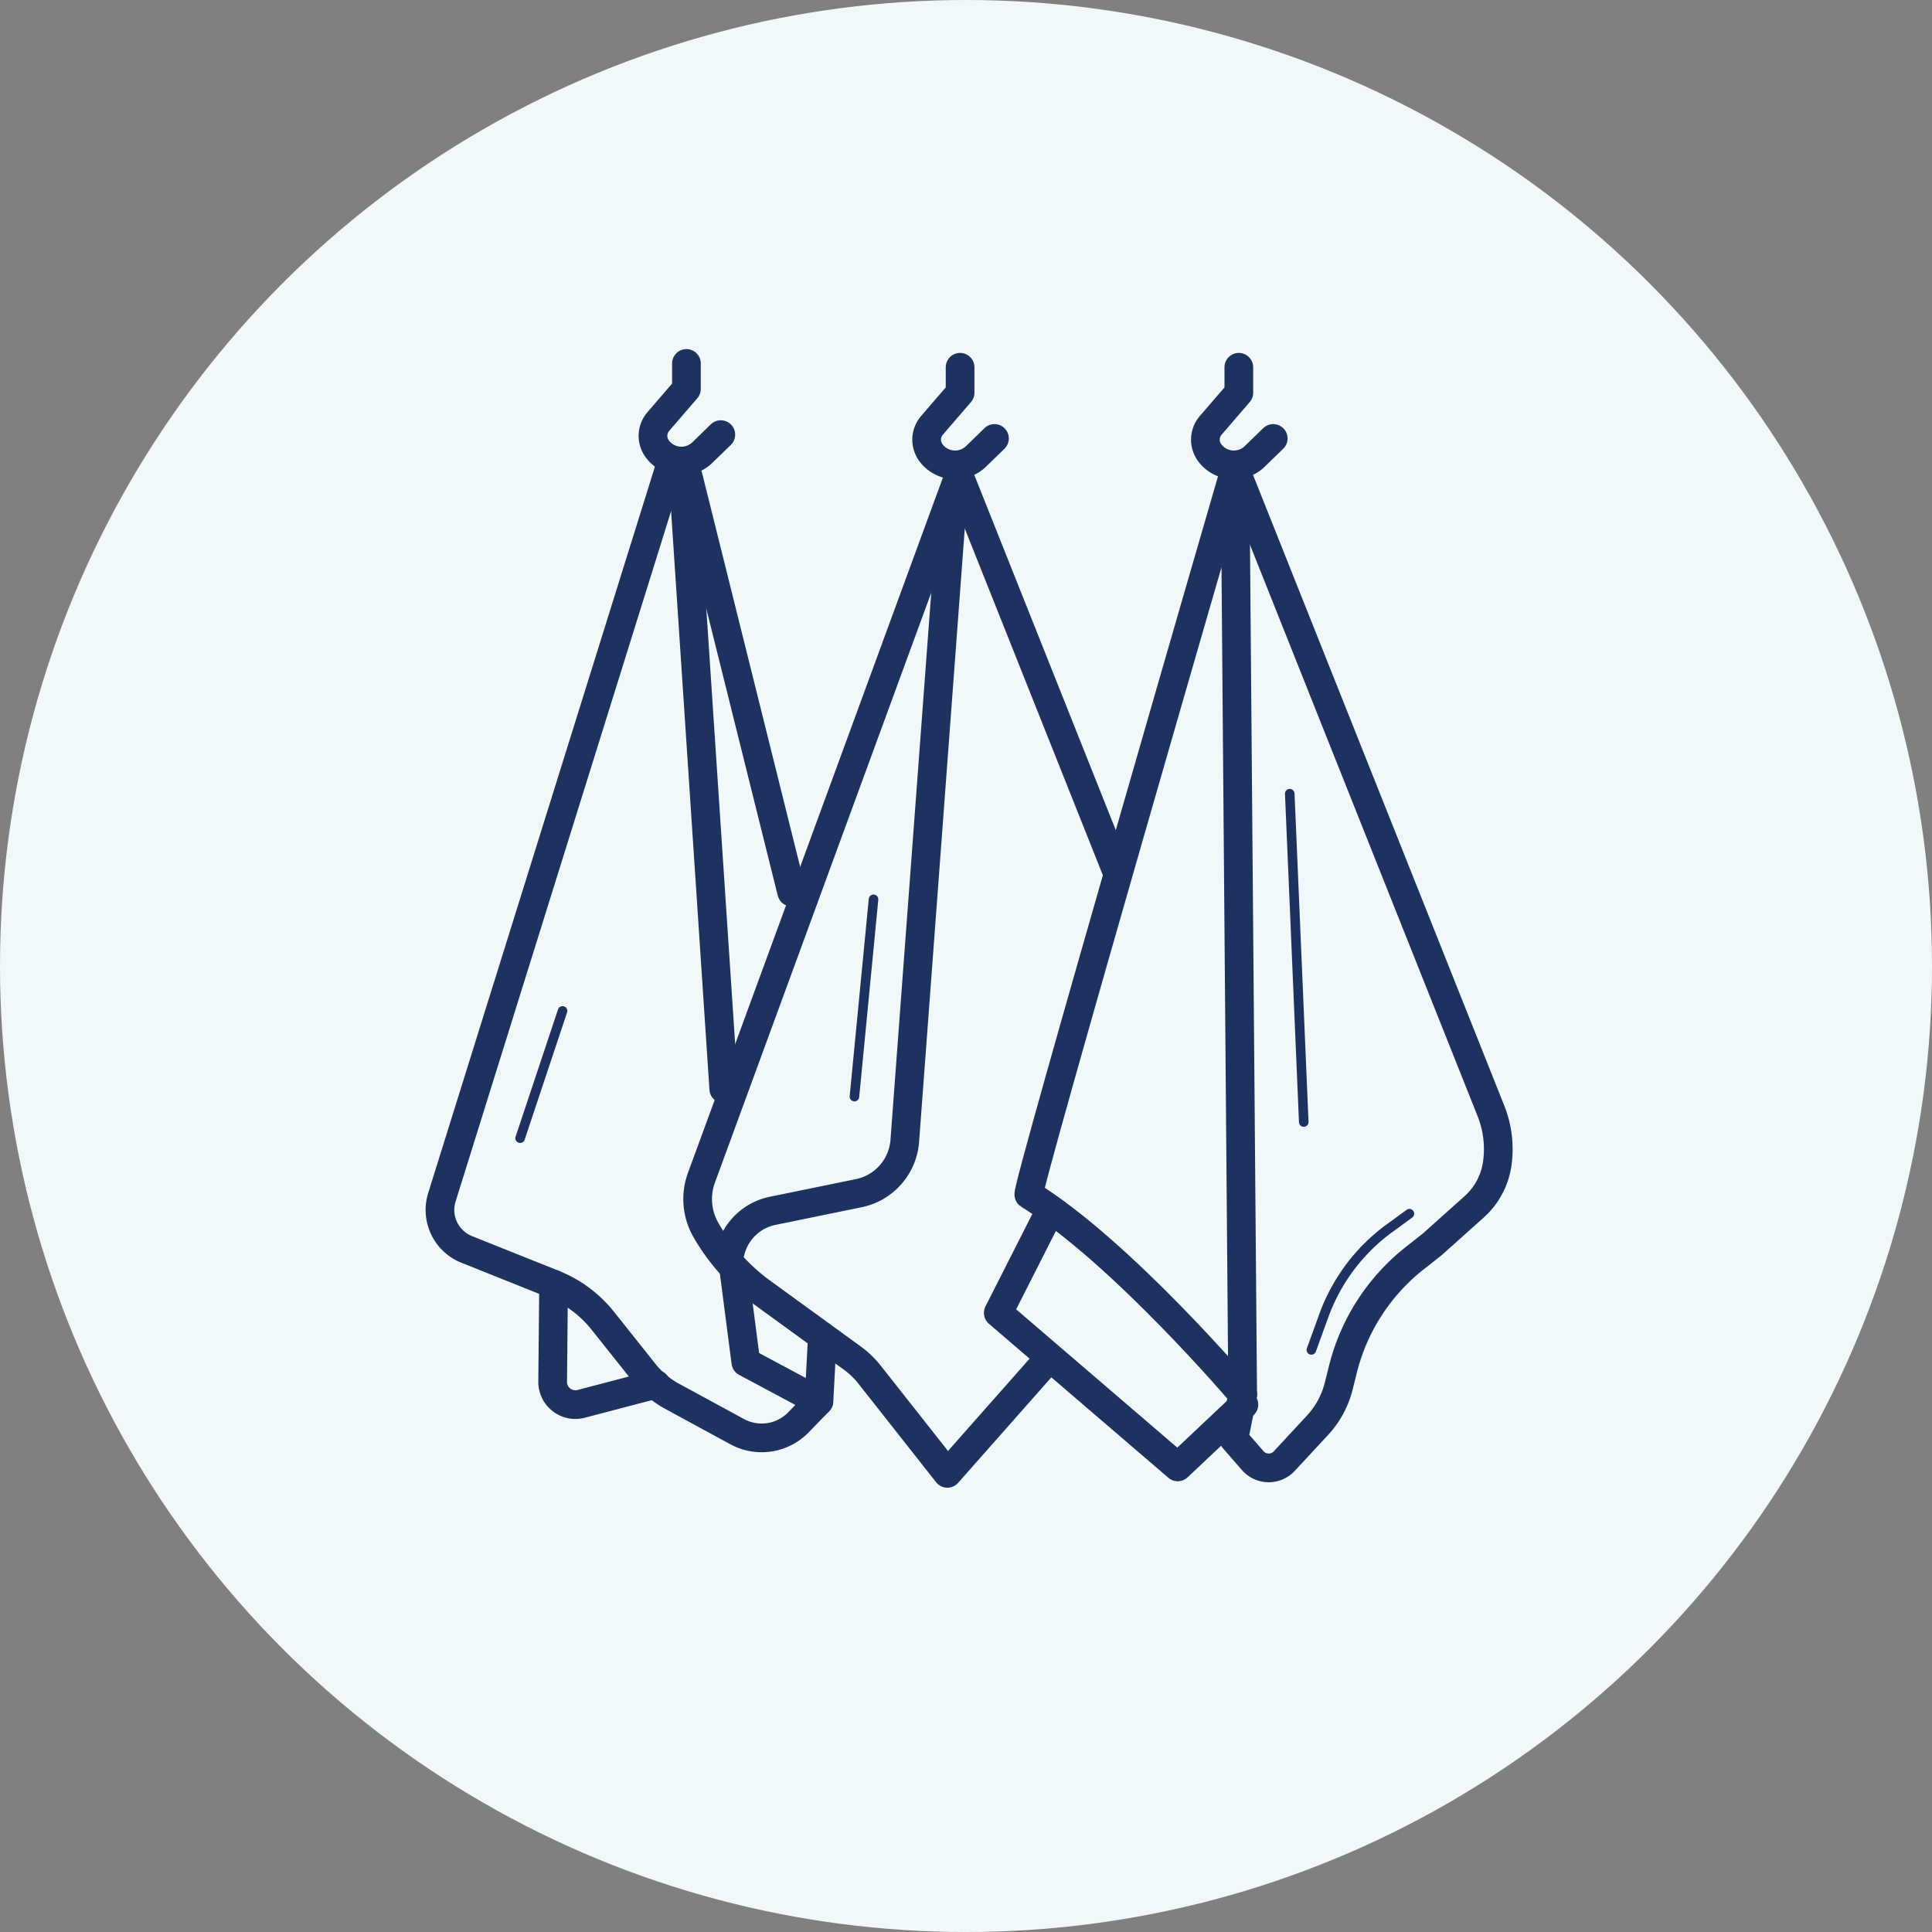
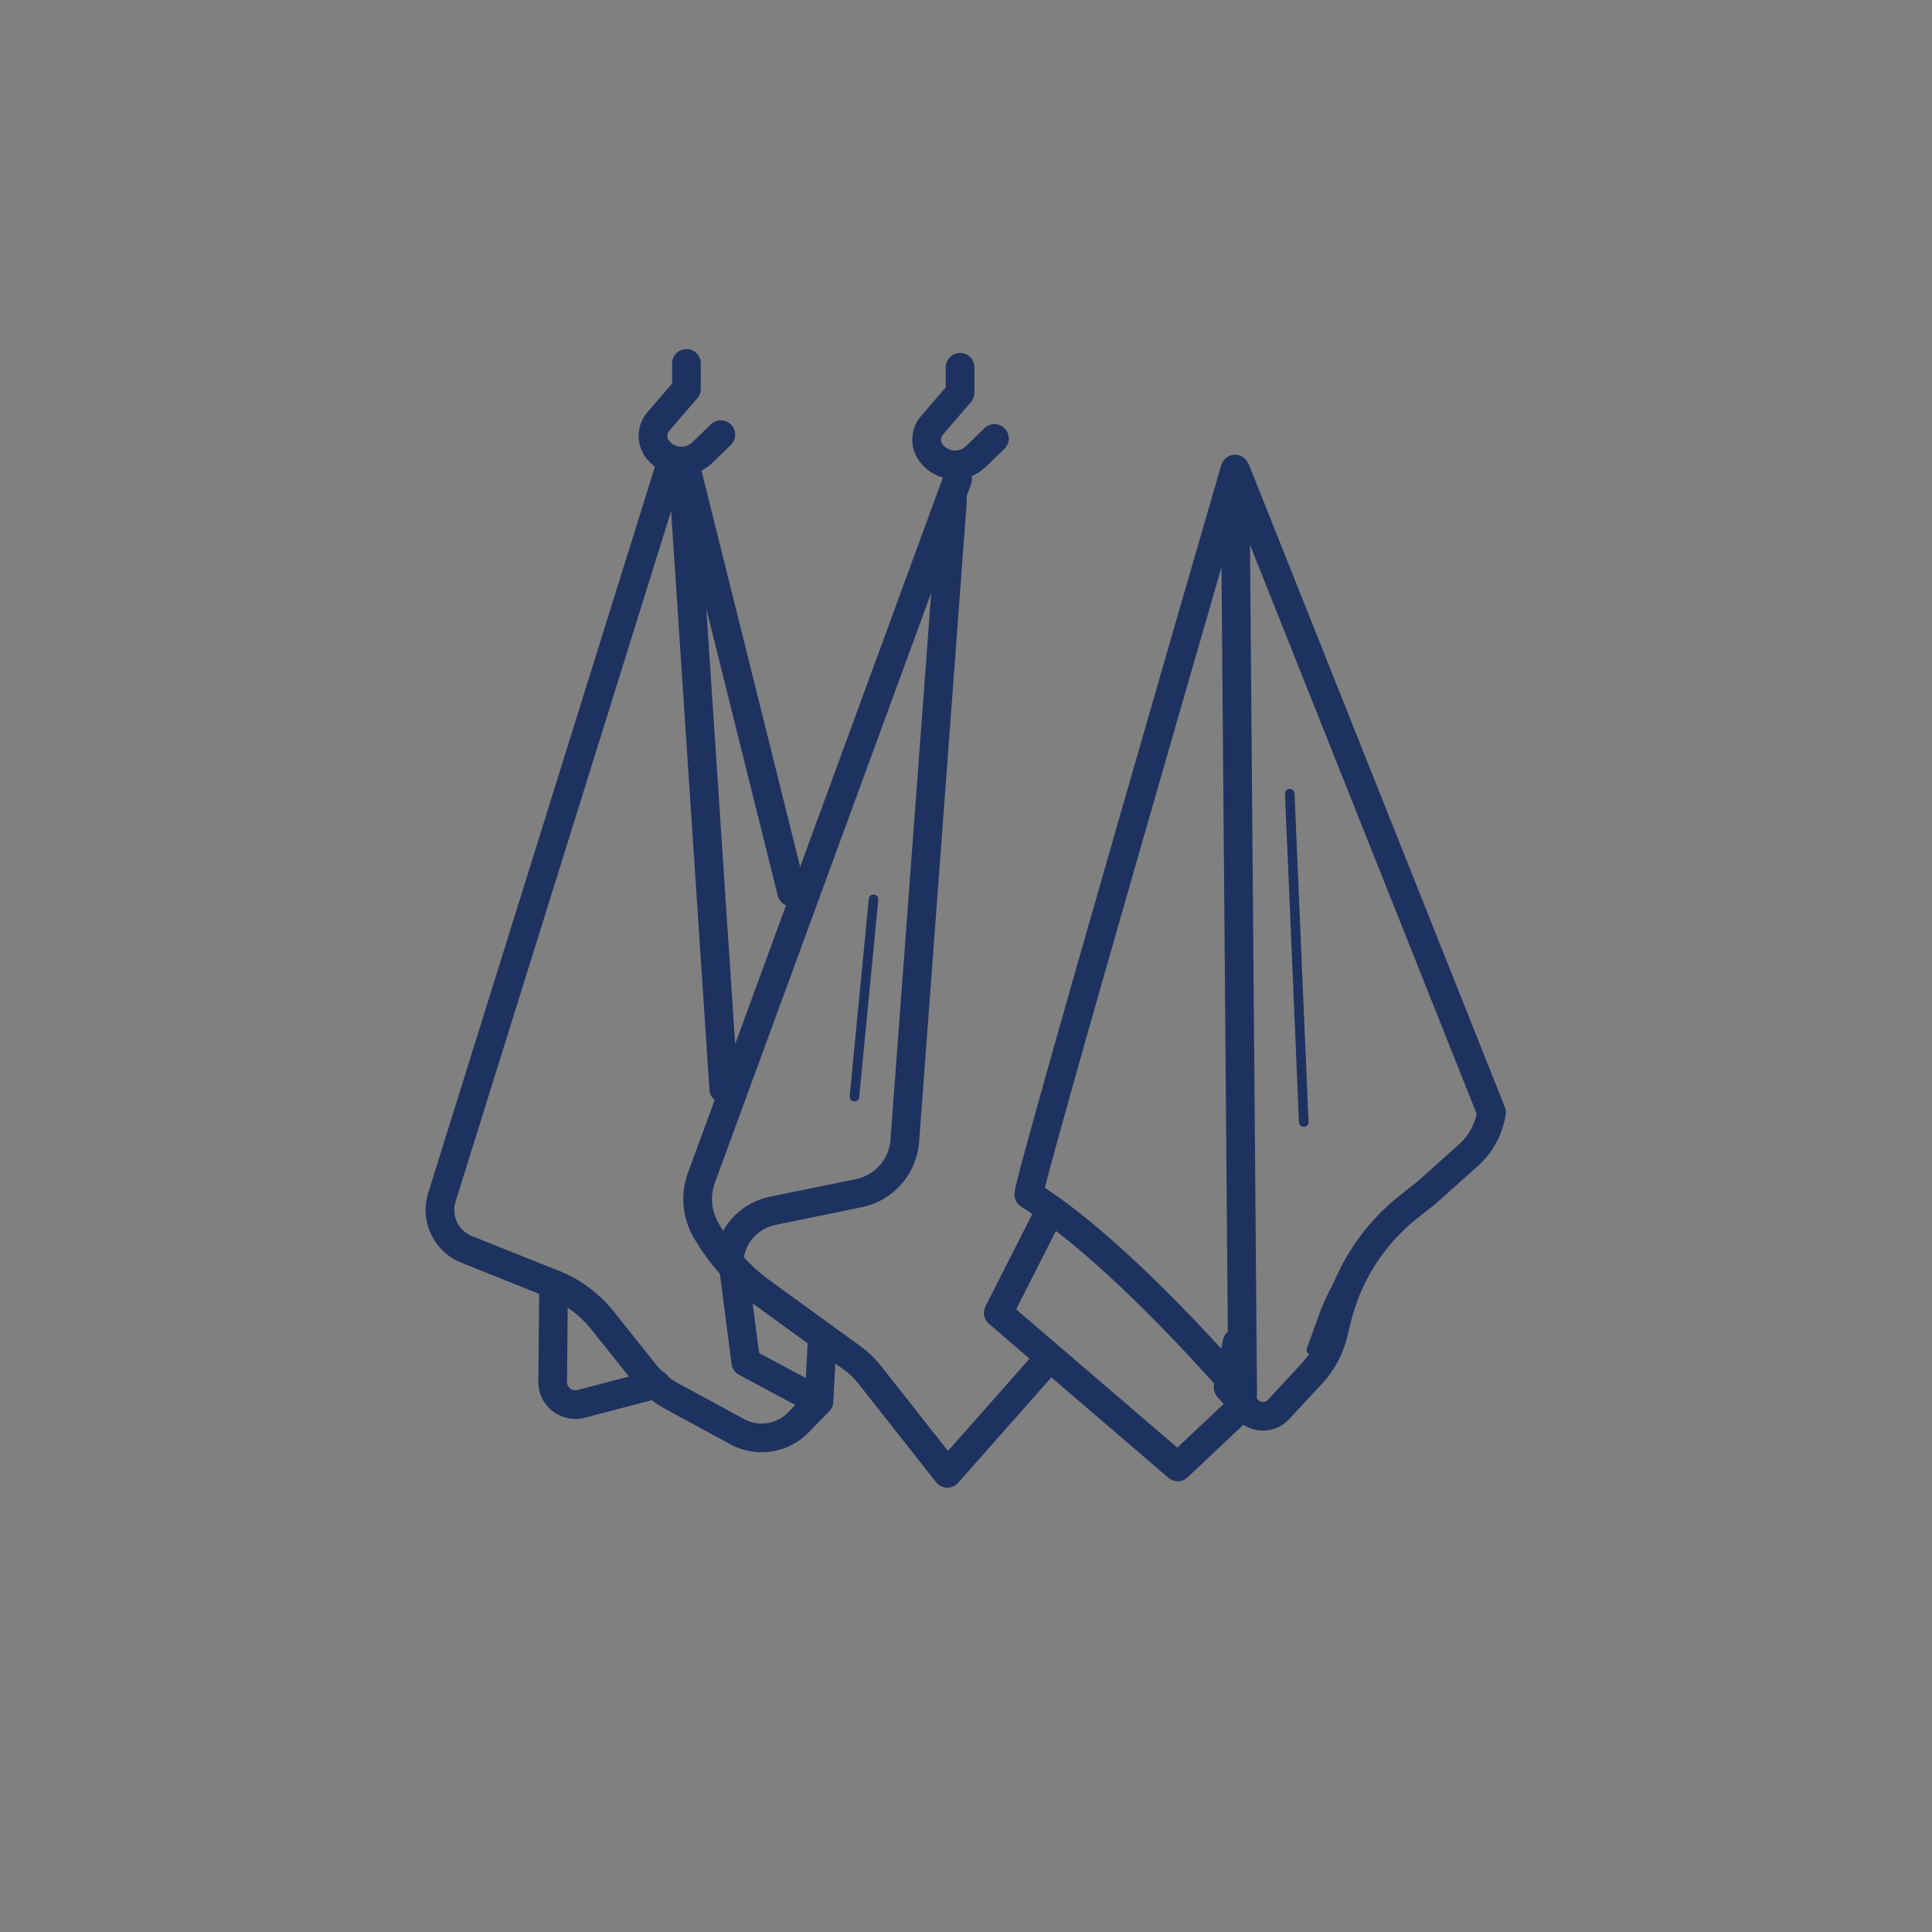
<svg xmlns="http://www.w3.org/2000/svg" width="101" height="101" viewBox="0 0 101 101">
  <rect x="0" y="0" width="101" height="101" fill="#808080" stroke="none" />
  <defs>
    <style>.a{fill:#f1f8fc;}.b,.c{fill:none;stroke:#1e3260;stroke-linecap:round;stroke-linejoin:round;}.b{stroke-width:1.5px;}.c{stroke-width:0.5px;}</style>
  </defs>
-   <circle class="a" cx="50.5" cy="50.5" r="50.5" />
  <g transform="translate(-1274.996 -378.822)">
    <path class="b" d="M1339.56,403.346l.4,48.374s-6.321-7.452-11.179-10.447C1328.581,441.14,1339.56,403.346,1339.56,403.346Z" />
-     <path class="b" d="M1339.626,403.479l13.34,33.488a5.4,5.4,0,0,1,.3,2.7h0a3.733,3.733,0,0,1-1.2,2.241l-2.187,1.958-.933.737a10.679,10.679,0,0,0-3.743,5.792l-.223.892a4.671,4.671,0,0,1-1.106,2.042l-1.739,1.876a1.11,1.11,0,0,1-1.65-.026l-.986-1.132.466-2.329" />
+     <path class="b" d="M1339.626,403.479l13.34,33.488h0a3.733,3.733,0,0,1-1.2,2.241l-2.187,1.958-.933.737a10.679,10.679,0,0,0-3.743,5.792l-.223.892a4.671,4.671,0,0,1-1.106,2.042l-1.739,1.876a1.11,1.11,0,0,1-1.65-.026l-.986-1.132.466-2.329" />
    <path class="b" d="M1329.645,442.6l-2.462,4.857,9.382,8.051,3.46-3.26" />
    <line class="c" x2="0.732" y2="17.167" transform="translate(1342.421 420.313)" />
    <path class="c" d="M1343.552,449.391l.647-1.784a9.787,9.787,0,0,1,3.427-4.569l1.05-.767" />
-     <path class="b" d="M1339.759,398.022v1.331l-1.472,1.709a1.143,1.143,0,0,0-.058,1.418h0a1.57,1.57,0,0,0,2.363.2l.964-.936" />
-     <line class="b" x2="8.372" y2="21.018" transform="translate(1325.054 403.479)" />
    <path class="c" d="M1328.581,437.481" />
    <path class="c" d="M1327.849,420.313" />
    <path class="b" d="M1325.187,398.022v1.331l-1.472,1.709a1.143,1.143,0,0,0-.058,1.418h0a1.57,1.57,0,0,0,2.363.2l.964-.936" />
    <path class="b" d="M1310.881,397.822v1.331l-1.472,1.709a1.143,1.143,0,0,0-.058,1.418h0a1.57,1.57,0,0,0,2.363.2l.964-.936" />
    <path class="b" d="M1325.054,403.878l-13.389,36.514a3.243,3.243,0,0,0,.229,2.721h0a10.467,10.467,0,0,0,2.937,3.275l4.729,3.436a4.525,4.525,0,0,1,.889.854l4.073,5.167,5.057-5.722" />
    <path class="b" d="M1313.077,444.6l.126-.447a2.864,2.864,0,0,1,2.185-2.032l4.5-.922a3.022,3.022,0,0,0,2.408-2.736l2.492-33.454" />
    <line class="c" x1="0.998" y2="10.314" transform="translate(1319.664 425.836)" />
    <line class="b" x2="2.129" y2="32.116" transform="translate(1310.704 403.634)" />
    <line class="b" x1="5.412" y1="21.736" transform="translate(1310.97 403.723)" />
    <path class="b" d="M1310.083,403.013l-11.986,38.4a2.223,2.223,0,0,0,1.3,2.727l4.543,1.817a6.237,6.237,0,0,1,2.56,1.9l2.186,2.746a4.759,4.759,0,0,0,1.448,1.215l3.4,1.847a2.679,2.679,0,0,0,3.208-.493l1.067-1.1.178-3.371" />
    <path class="b" d="M1313.365,445.243l.621,4.791,3.815,2.041" />
    <path class="b" d="M1303.937,445.961l-.05,5.09a1.189,1.189,0,0,0,1.491,1.161l3.906-1.024" />
-     <line class="c" x1="2.218" y2="6.654" transform="translate(1302.187 431.669)" />
  </g>
</svg>